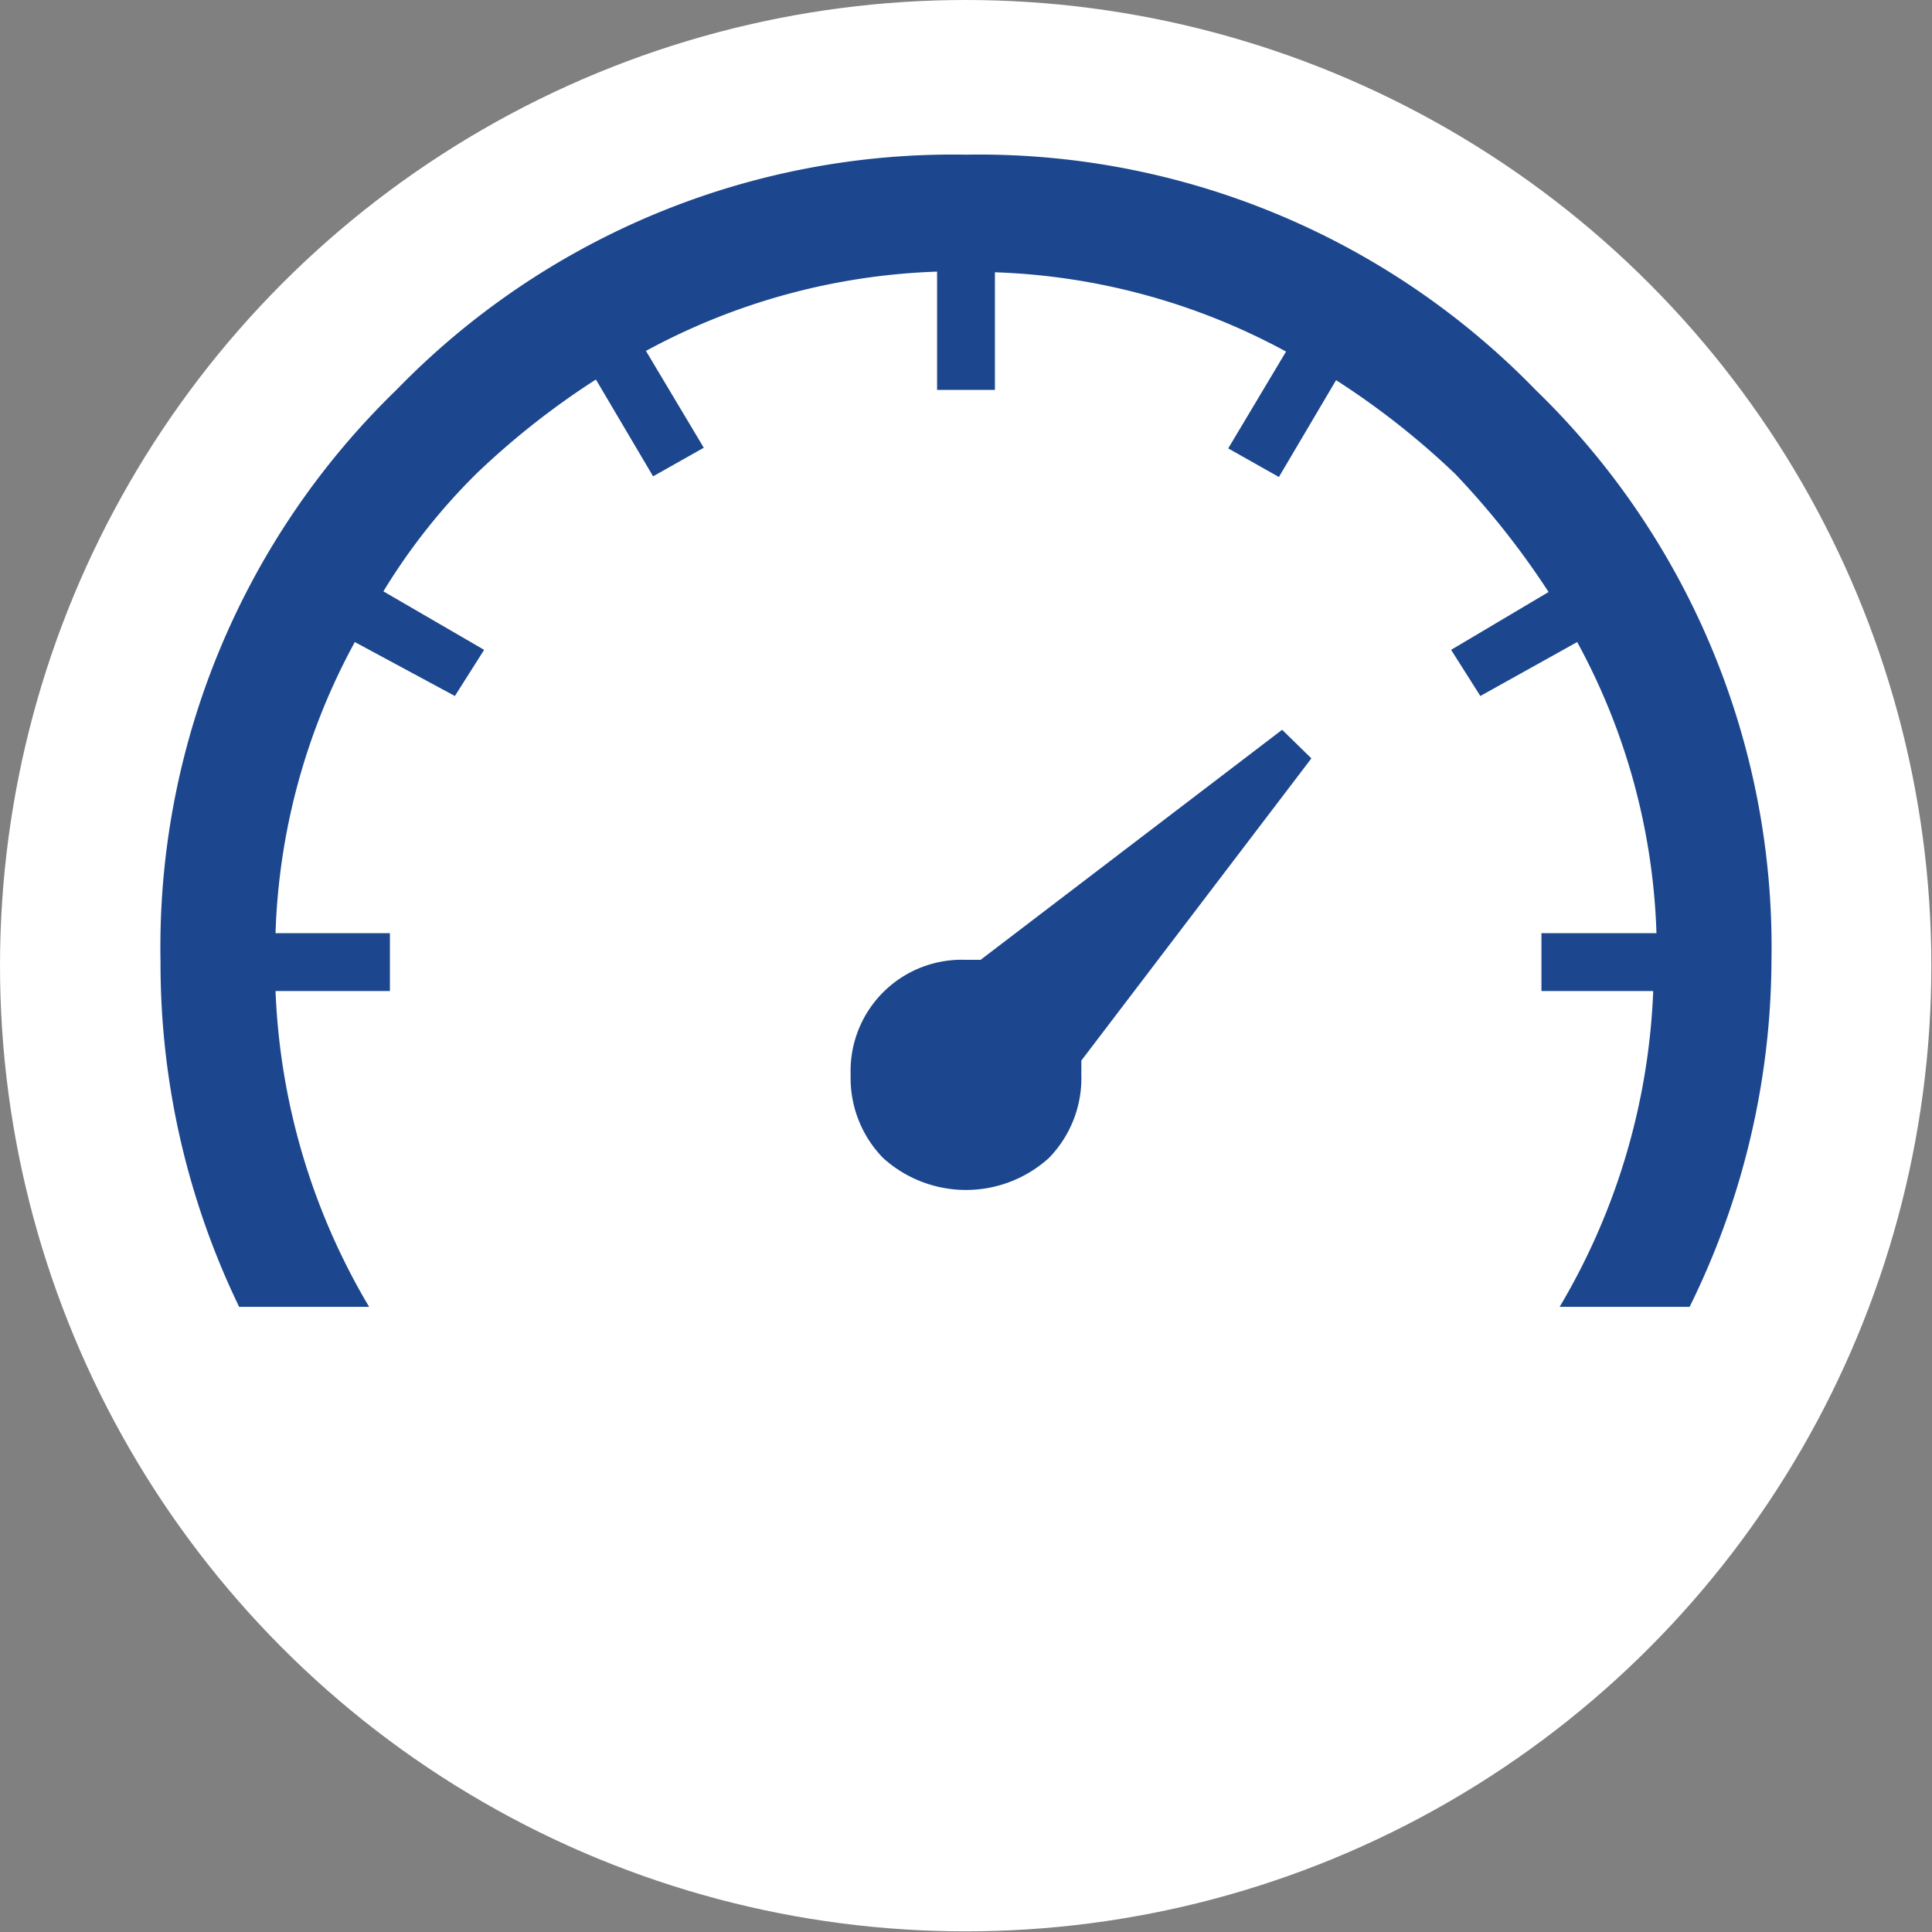
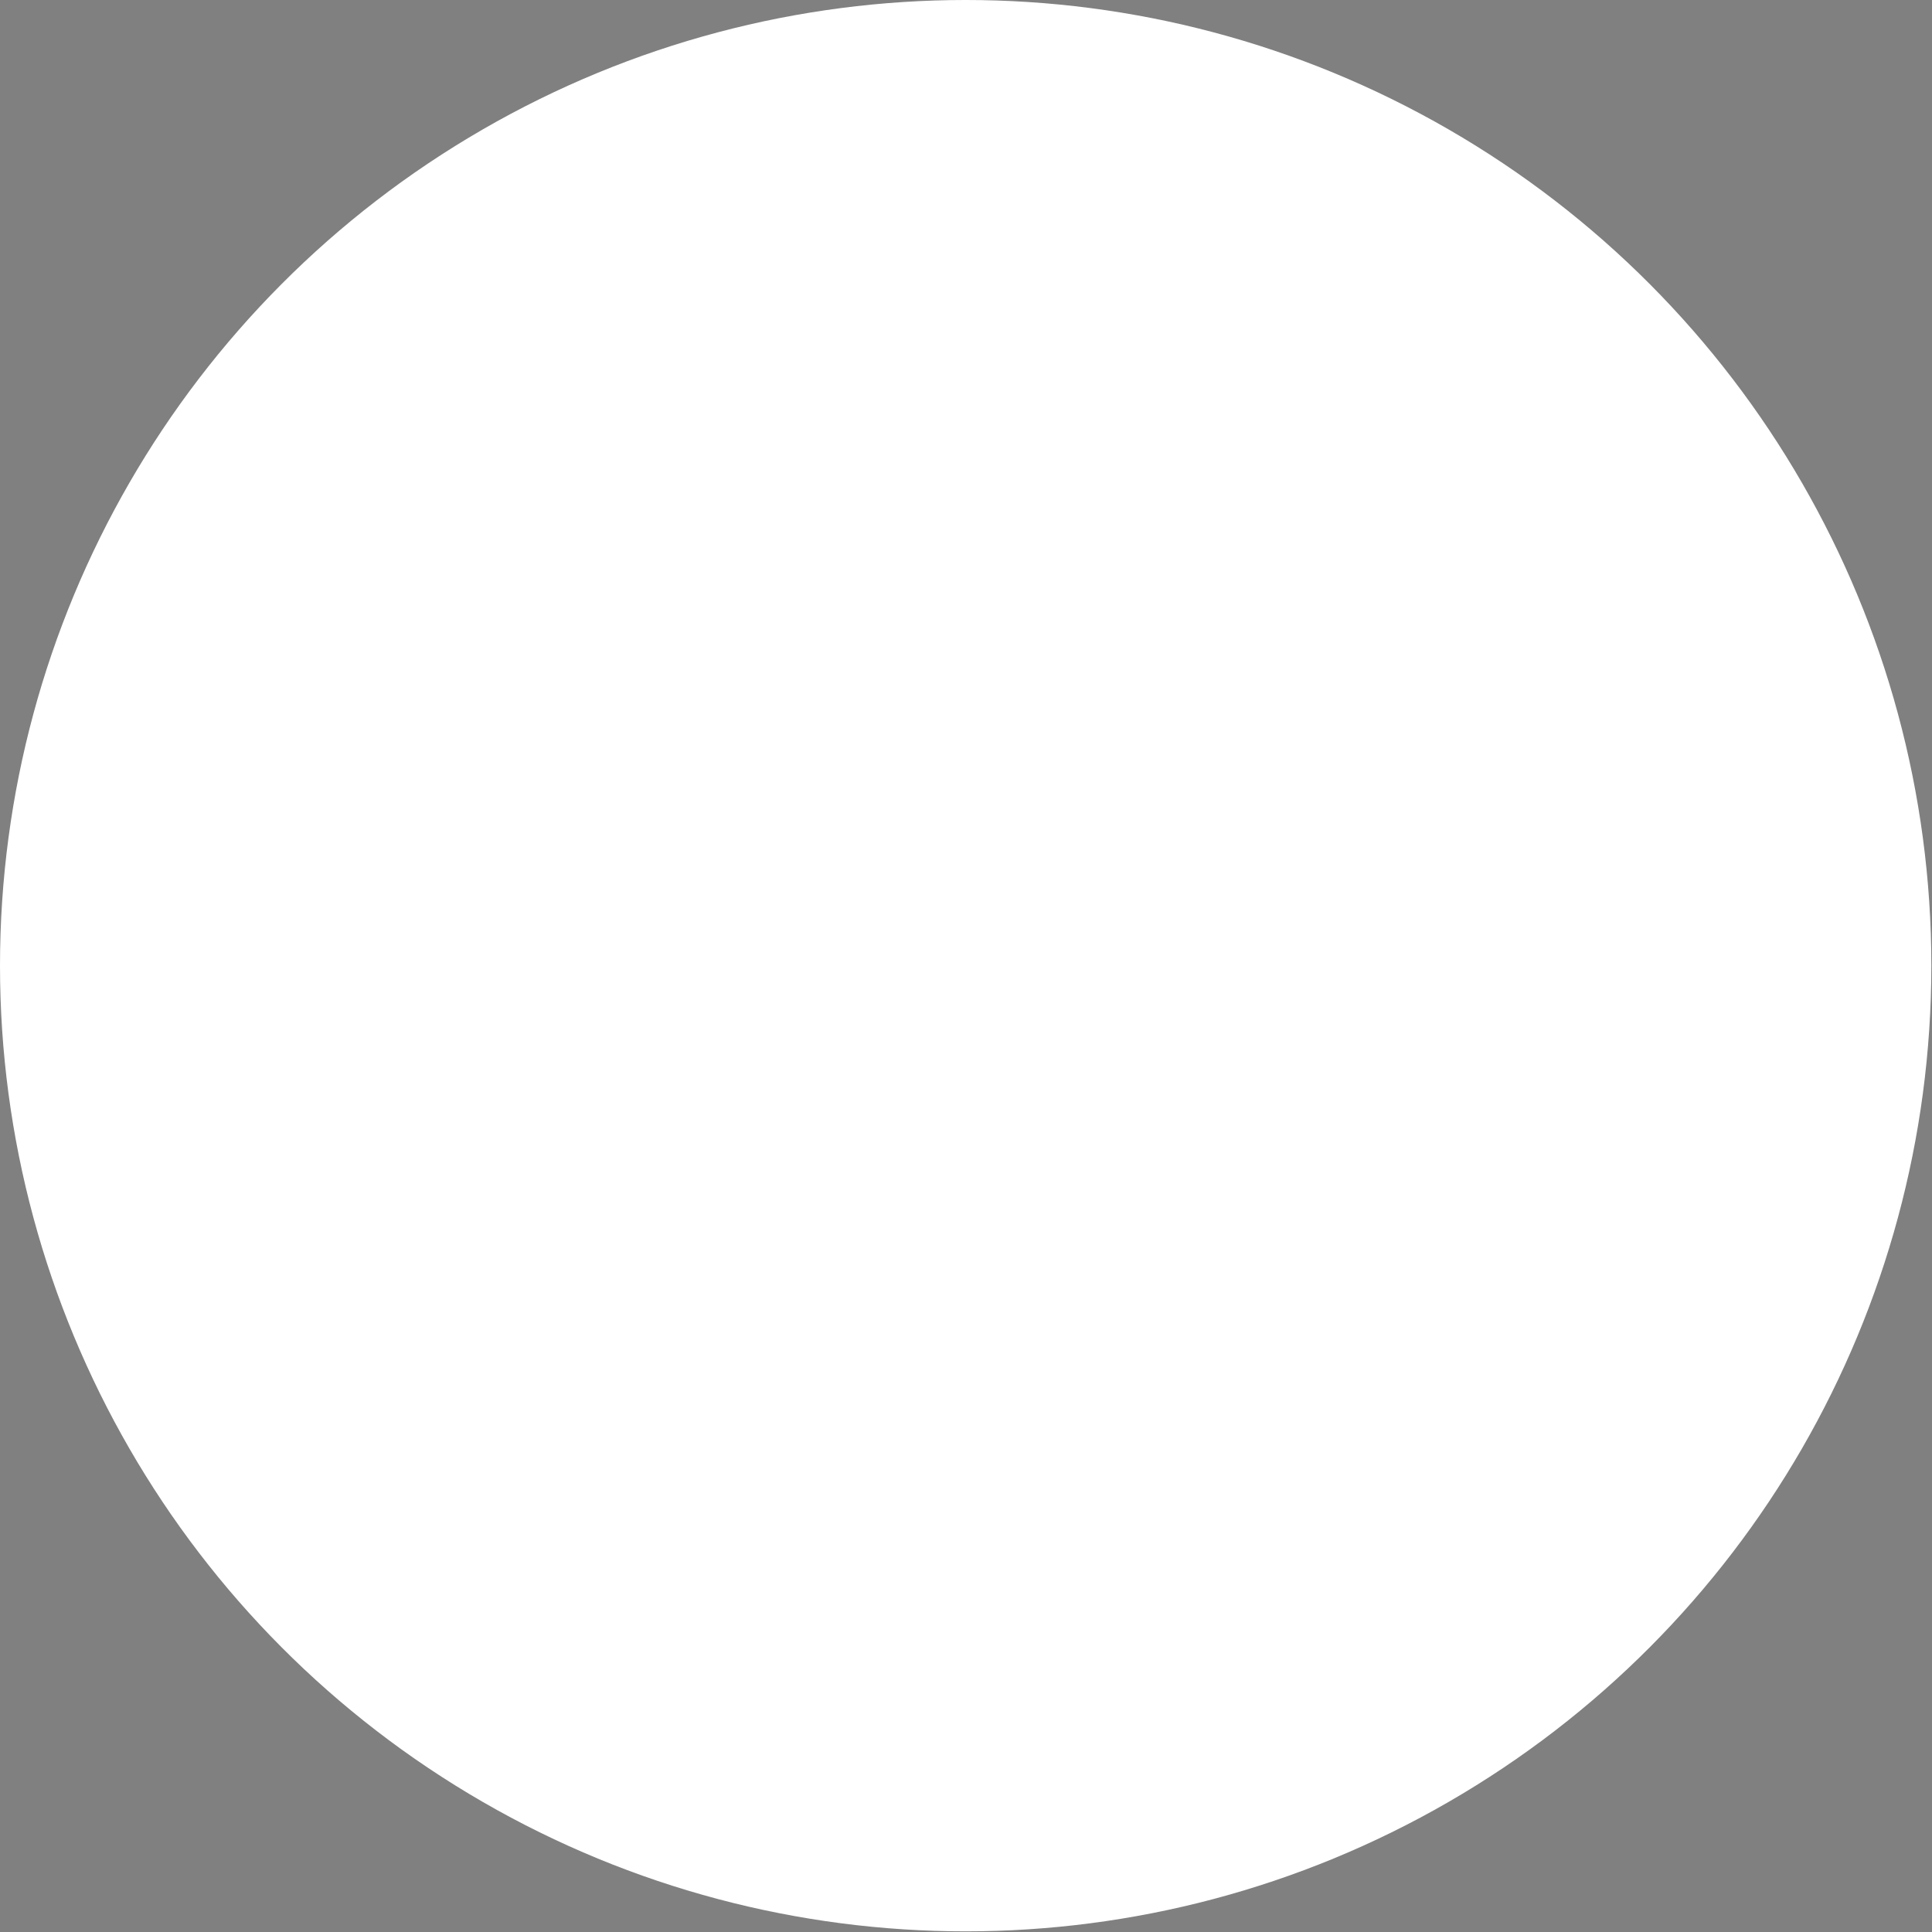
<svg xmlns="http://www.w3.org/2000/svg" viewBox="0 0 29.73 29.73">
  <rect x="0" y="0" width="29.73" height="29.73" fill="#808080" stroke="none" />
  <defs>
    <style>.cls-1{fill:#fff;}.cls-2{fill:#1c478e;}</style>
  </defs>
  <g id="Ebene_2" data-name="Ebene 2">
    <g id="Ebene_1-2" data-name="Ebene 1">
      <circle class="cls-1" cx="14.86" cy="14.86" r="14.86" />
-       <path class="cls-2" d="M6.1,6a11.93,11.93,0,0,1,8.76-3.62A11.94,11.94,0,0,1,23.63,6a11.94,11.94,0,0,1,3.63,8.77A12.14,12.14,0,0,1,26,20.11h-2a10.3,10.3,0,0,0,1.44-4.86H23.72v-.89h1.77a10,10,0,0,0-1.22-4.48l-1.49.83L22.33,10l1.5-.89a12.54,12.54,0,0,0-1.44-1.82,12.16,12.16,0,0,0-1.83-1.44l-.88,1.49-.78-.44.89-1.49a10.08,10.08,0,0,0-4.48-1.22V6h-.89V4.18A10.08,10.08,0,0,0,9.94,5.4l.89,1.49-.78.44L9.17,5.84A12.16,12.16,0,0,0,7.34,7.28,9.42,9.42,0,0,0,5.9,9.1L7.45,10,7,10.71,5.46,9.88a10,10,0,0,0-1.22,4.48H6v.89H4.24a10.3,10.3,0,0,0,1.44,4.86h-2A12.14,12.14,0,0,1,2.47,14.8,11.94,11.94,0,0,1,6.1,6Zm13.63,5.23.45.44-3.54,4.65v.22a1.76,1.76,0,0,1-.5,1.28,1.9,1.9,0,0,1-2.55,0,1.76,1.76,0,0,1-.5-1.28,1.71,1.71,0,0,1,1.77-1.77h.23Z" />
    </g>
  </g>
</svg>